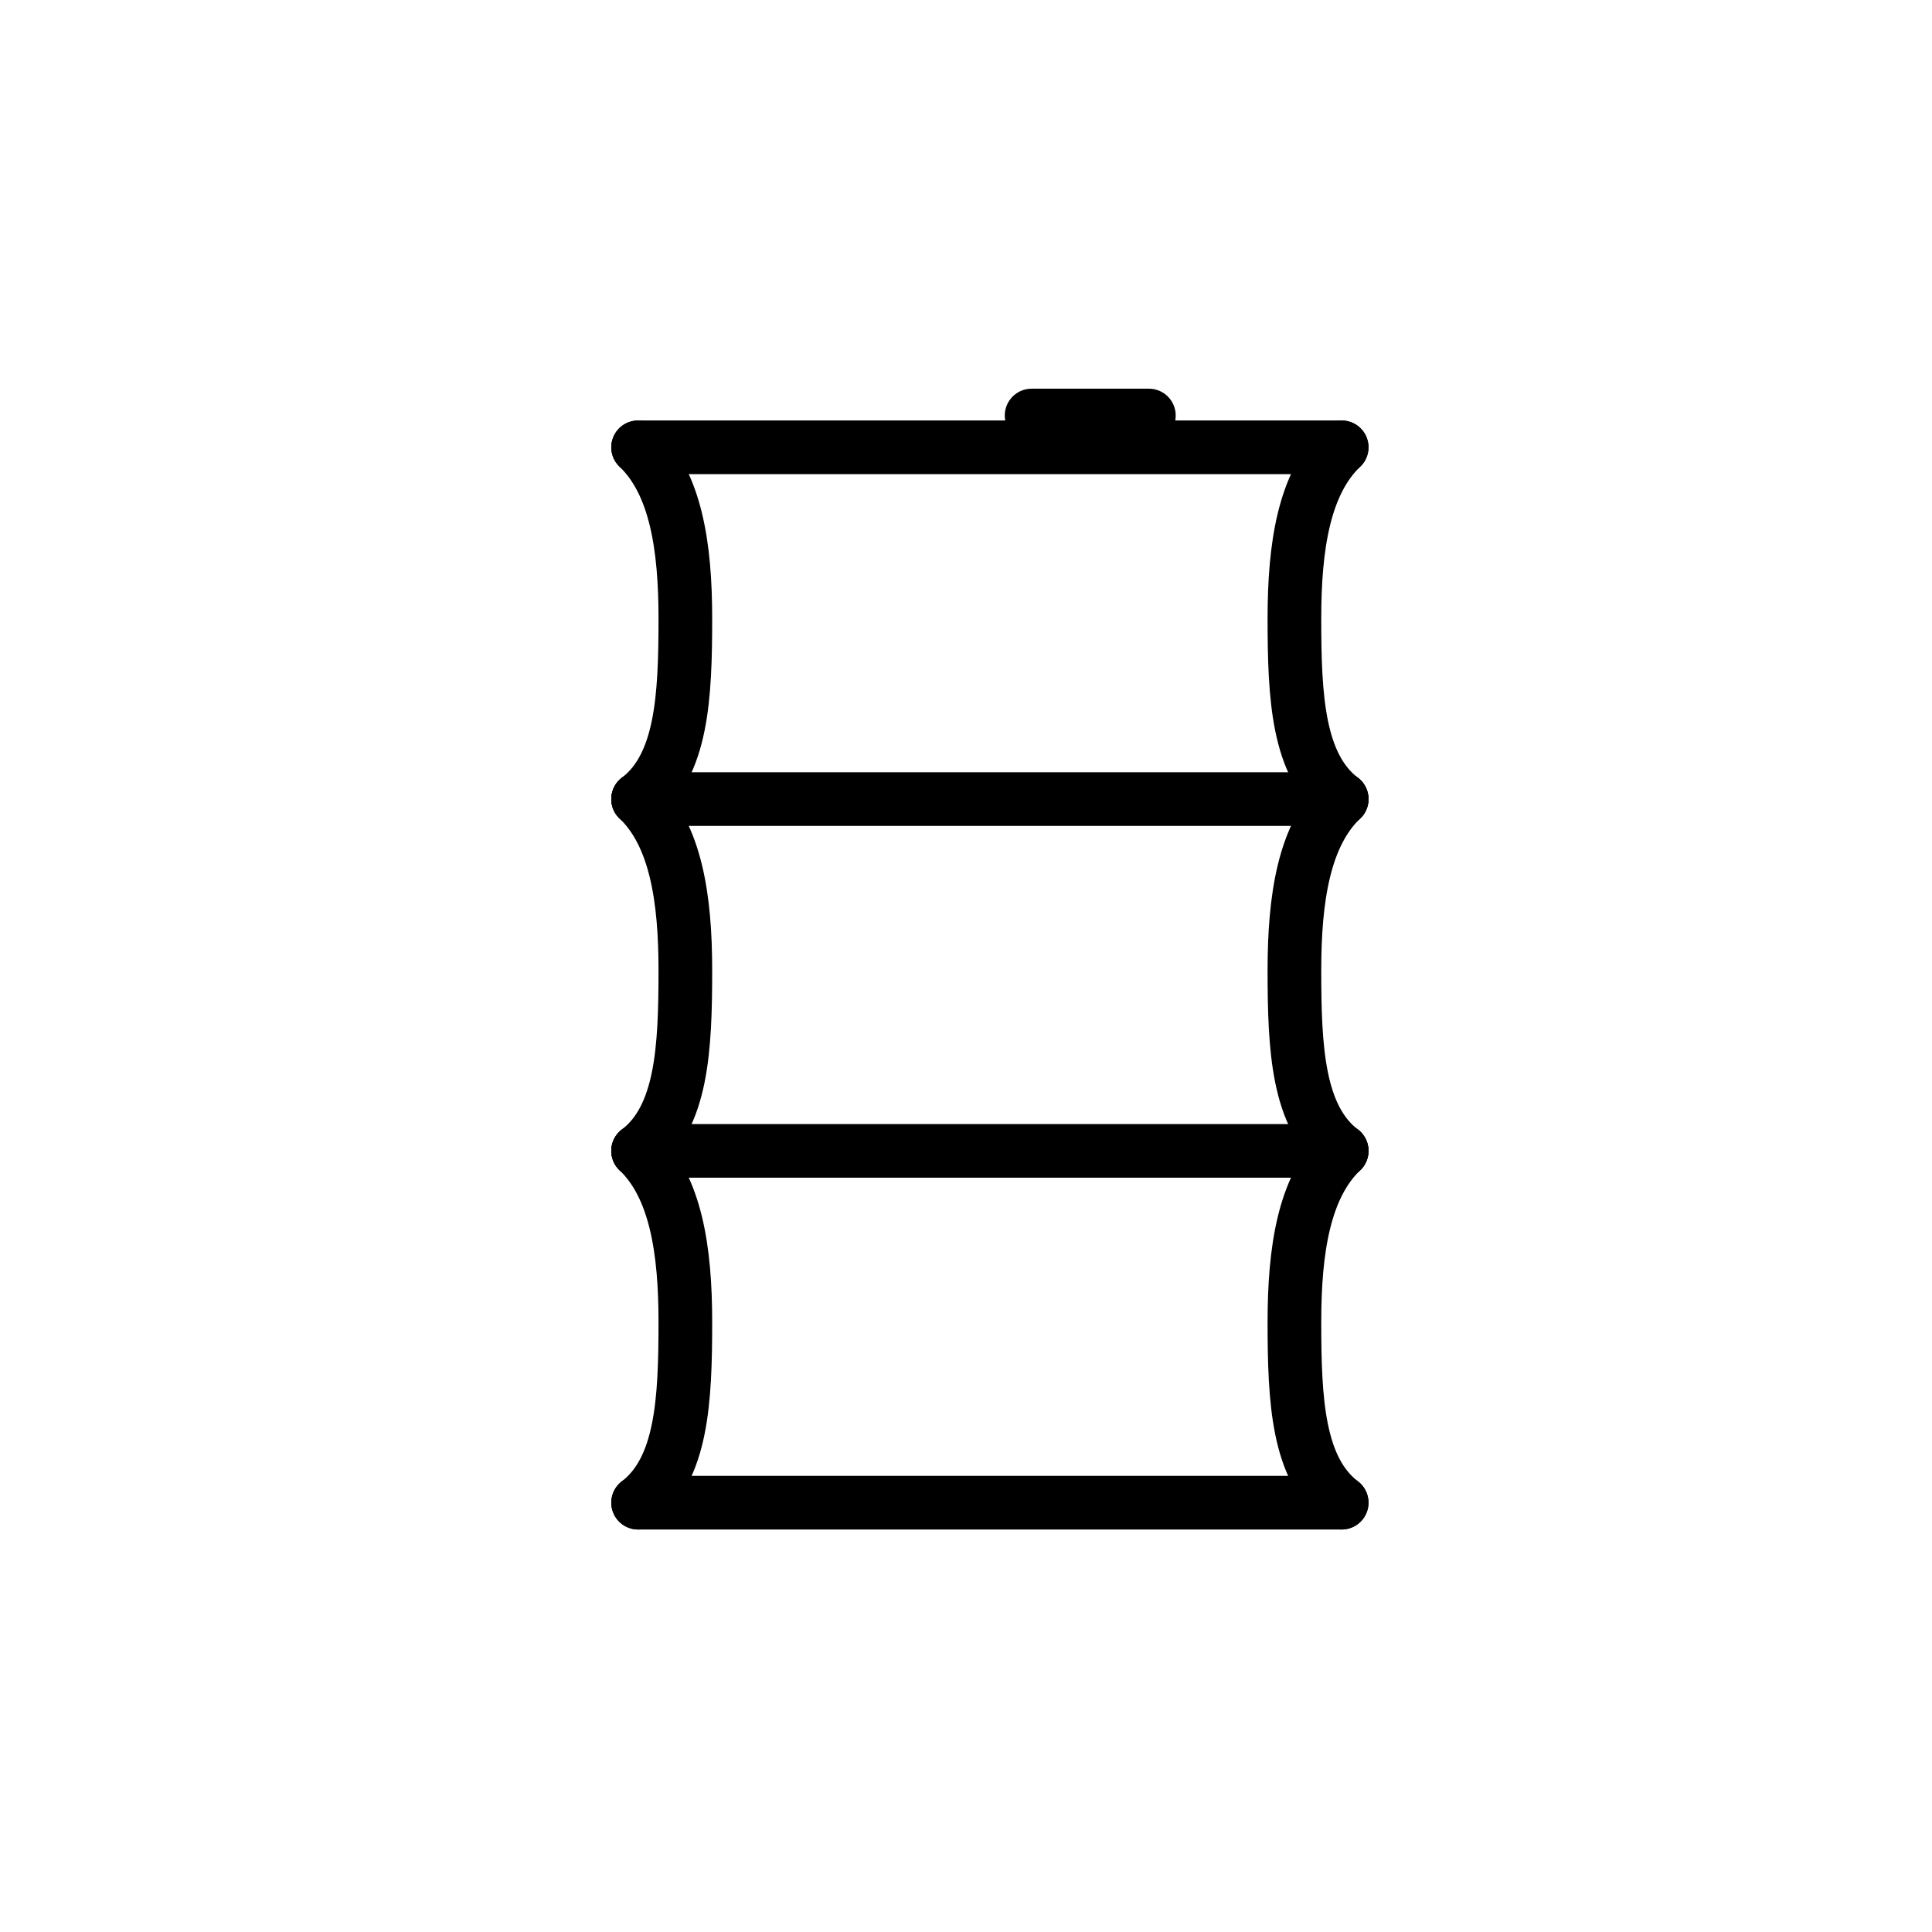
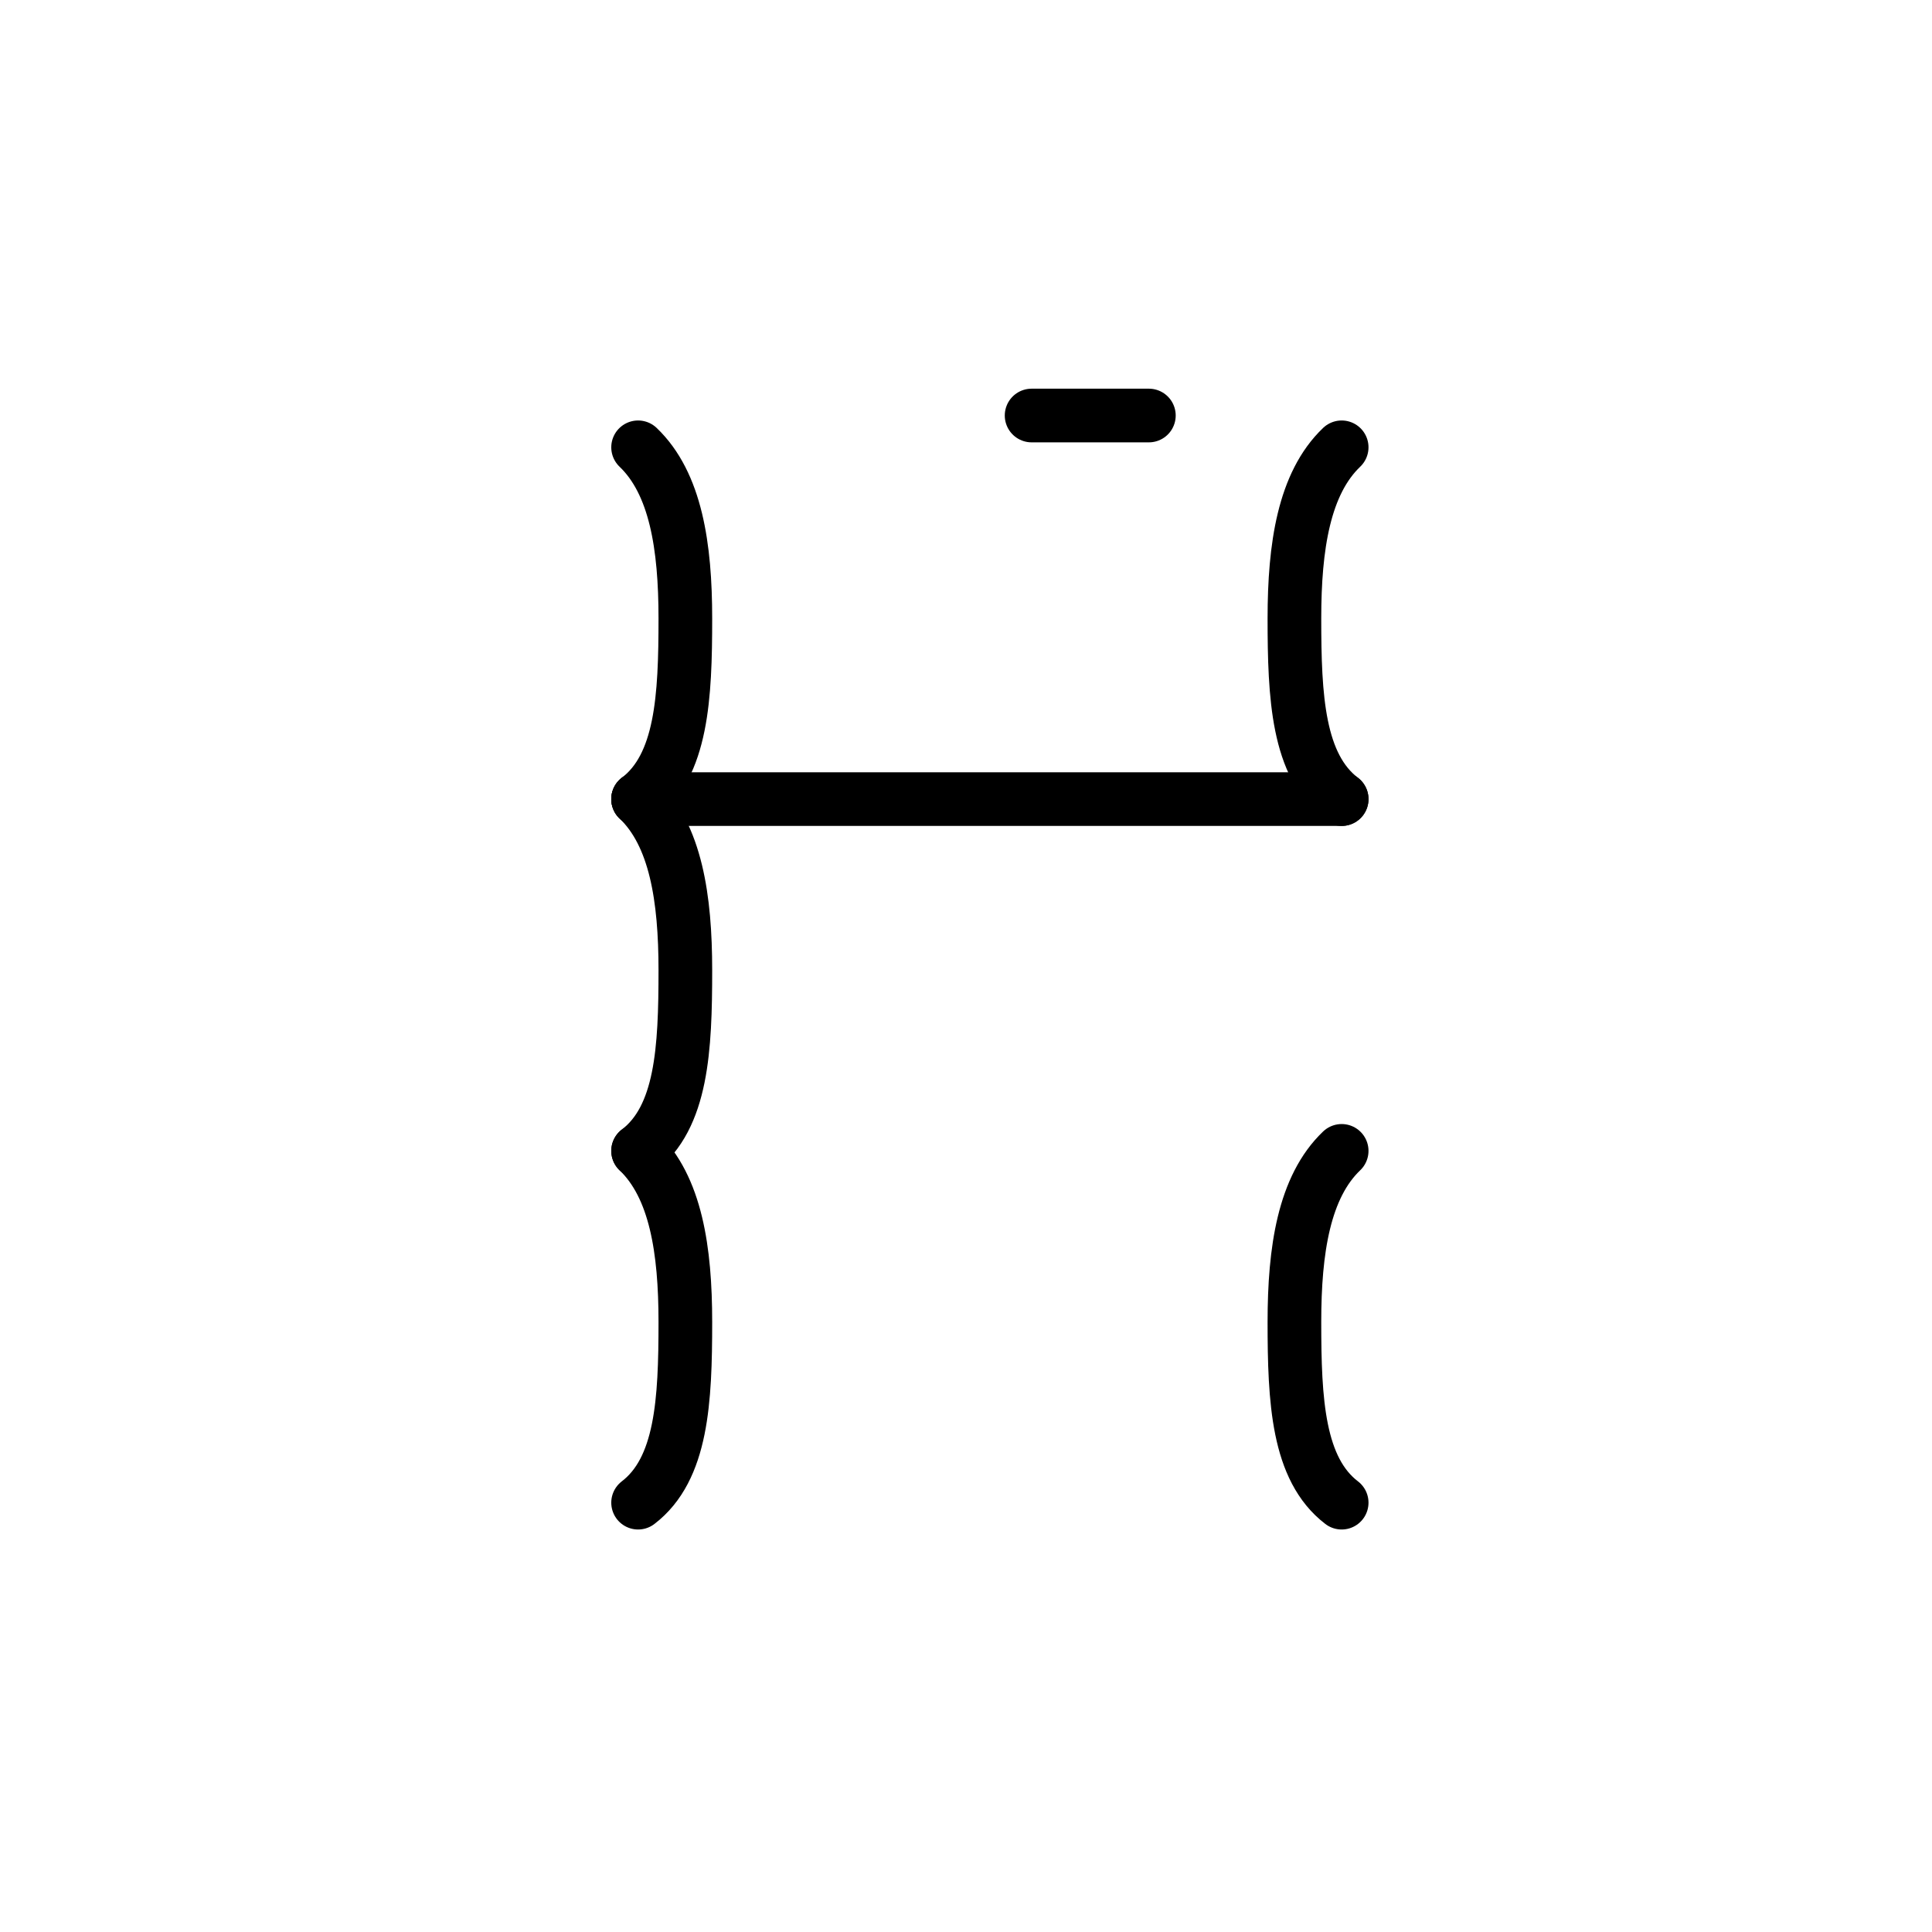
<svg xmlns="http://www.w3.org/2000/svg" id="emoji" viewBox="0 0 72 72">
  <g id="line">
-     <line x1="50" x2="23.78" y1="16.67" y2="16.67" fill="none" stroke="#000" stroke-linecap="round" stroke-miterlimit="10" stroke-width="2" />
    <line x1="23.78" x2="50" y1="29.78" y2="29.78" fill="none" stroke="#000" stroke-linecap="round" stroke-miterlimit="10" stroke-width="2" />
-     <line x1="23.78" x2="50" y1="42.89" y2="42.89" fill="none" stroke="#000" stroke-linecap="round" stroke-miterlimit="10" stroke-width="2" />
-     <line x1="23.78" x2="50" y1="56" y2="56" fill="none" stroke="#000" stroke-linecap="round" stroke-miterlimit="10" stroke-width="2" />
    <line x1="38.445" x2="42.815" y1="15.485" y2="15.485" fill="none" stroke="#000" stroke-linecap="round" stroke-miterlimit="10" stroke-width="2" />
    <path fill="none" stroke="#000" stroke-linecap="round" stroke-miterlimit="10" stroke-width="2" d="M23.78,16.67c1.406,1.343,1.761,3.696,1.761,6.376,0,2.937-.125,5.482-1.761,6.734" />
    <path fill="none" stroke="#000" stroke-linecap="round" stroke-miterlimit="10" stroke-width="2" d="M23.78,29.78c1.406,1.343,1.761,3.696,1.761,6.376,0,2.937-.125,5.482-1.761,6.734" />
    <path fill="none" stroke="#000" stroke-linecap="round" stroke-miterlimit="10" stroke-width="2" d="M23.78,42.89c1.406,1.343,1.761,3.696,1.761,6.376,0,2.937-.125,5.482-1.761,6.734" />
    <path fill="none" stroke="#000" stroke-linecap="round" stroke-miterlimit="10" stroke-width="2" d="M50,16.67c-1.406,1.343-1.761,3.696-1.761,6.376,0,2.937.125,5.482,1.761,6.734" />
-     <path fill="none" stroke="#000" stroke-linecap="round" stroke-miterlimit="10" stroke-width="2" d="M50,29.78c-1.406,1.343-1.761,3.696-1.761,6.376,0,2.937.125,5.482,1.761,6.734" />
    <path fill="none" stroke="#000" stroke-linecap="round" stroke-miterlimit="10" stroke-width="2" d="M50,42.89c-1.406,1.343-1.761,3.696-1.761,6.376,0,2.937.125,5.482,1.761,6.734" />
  </g>
</svg>